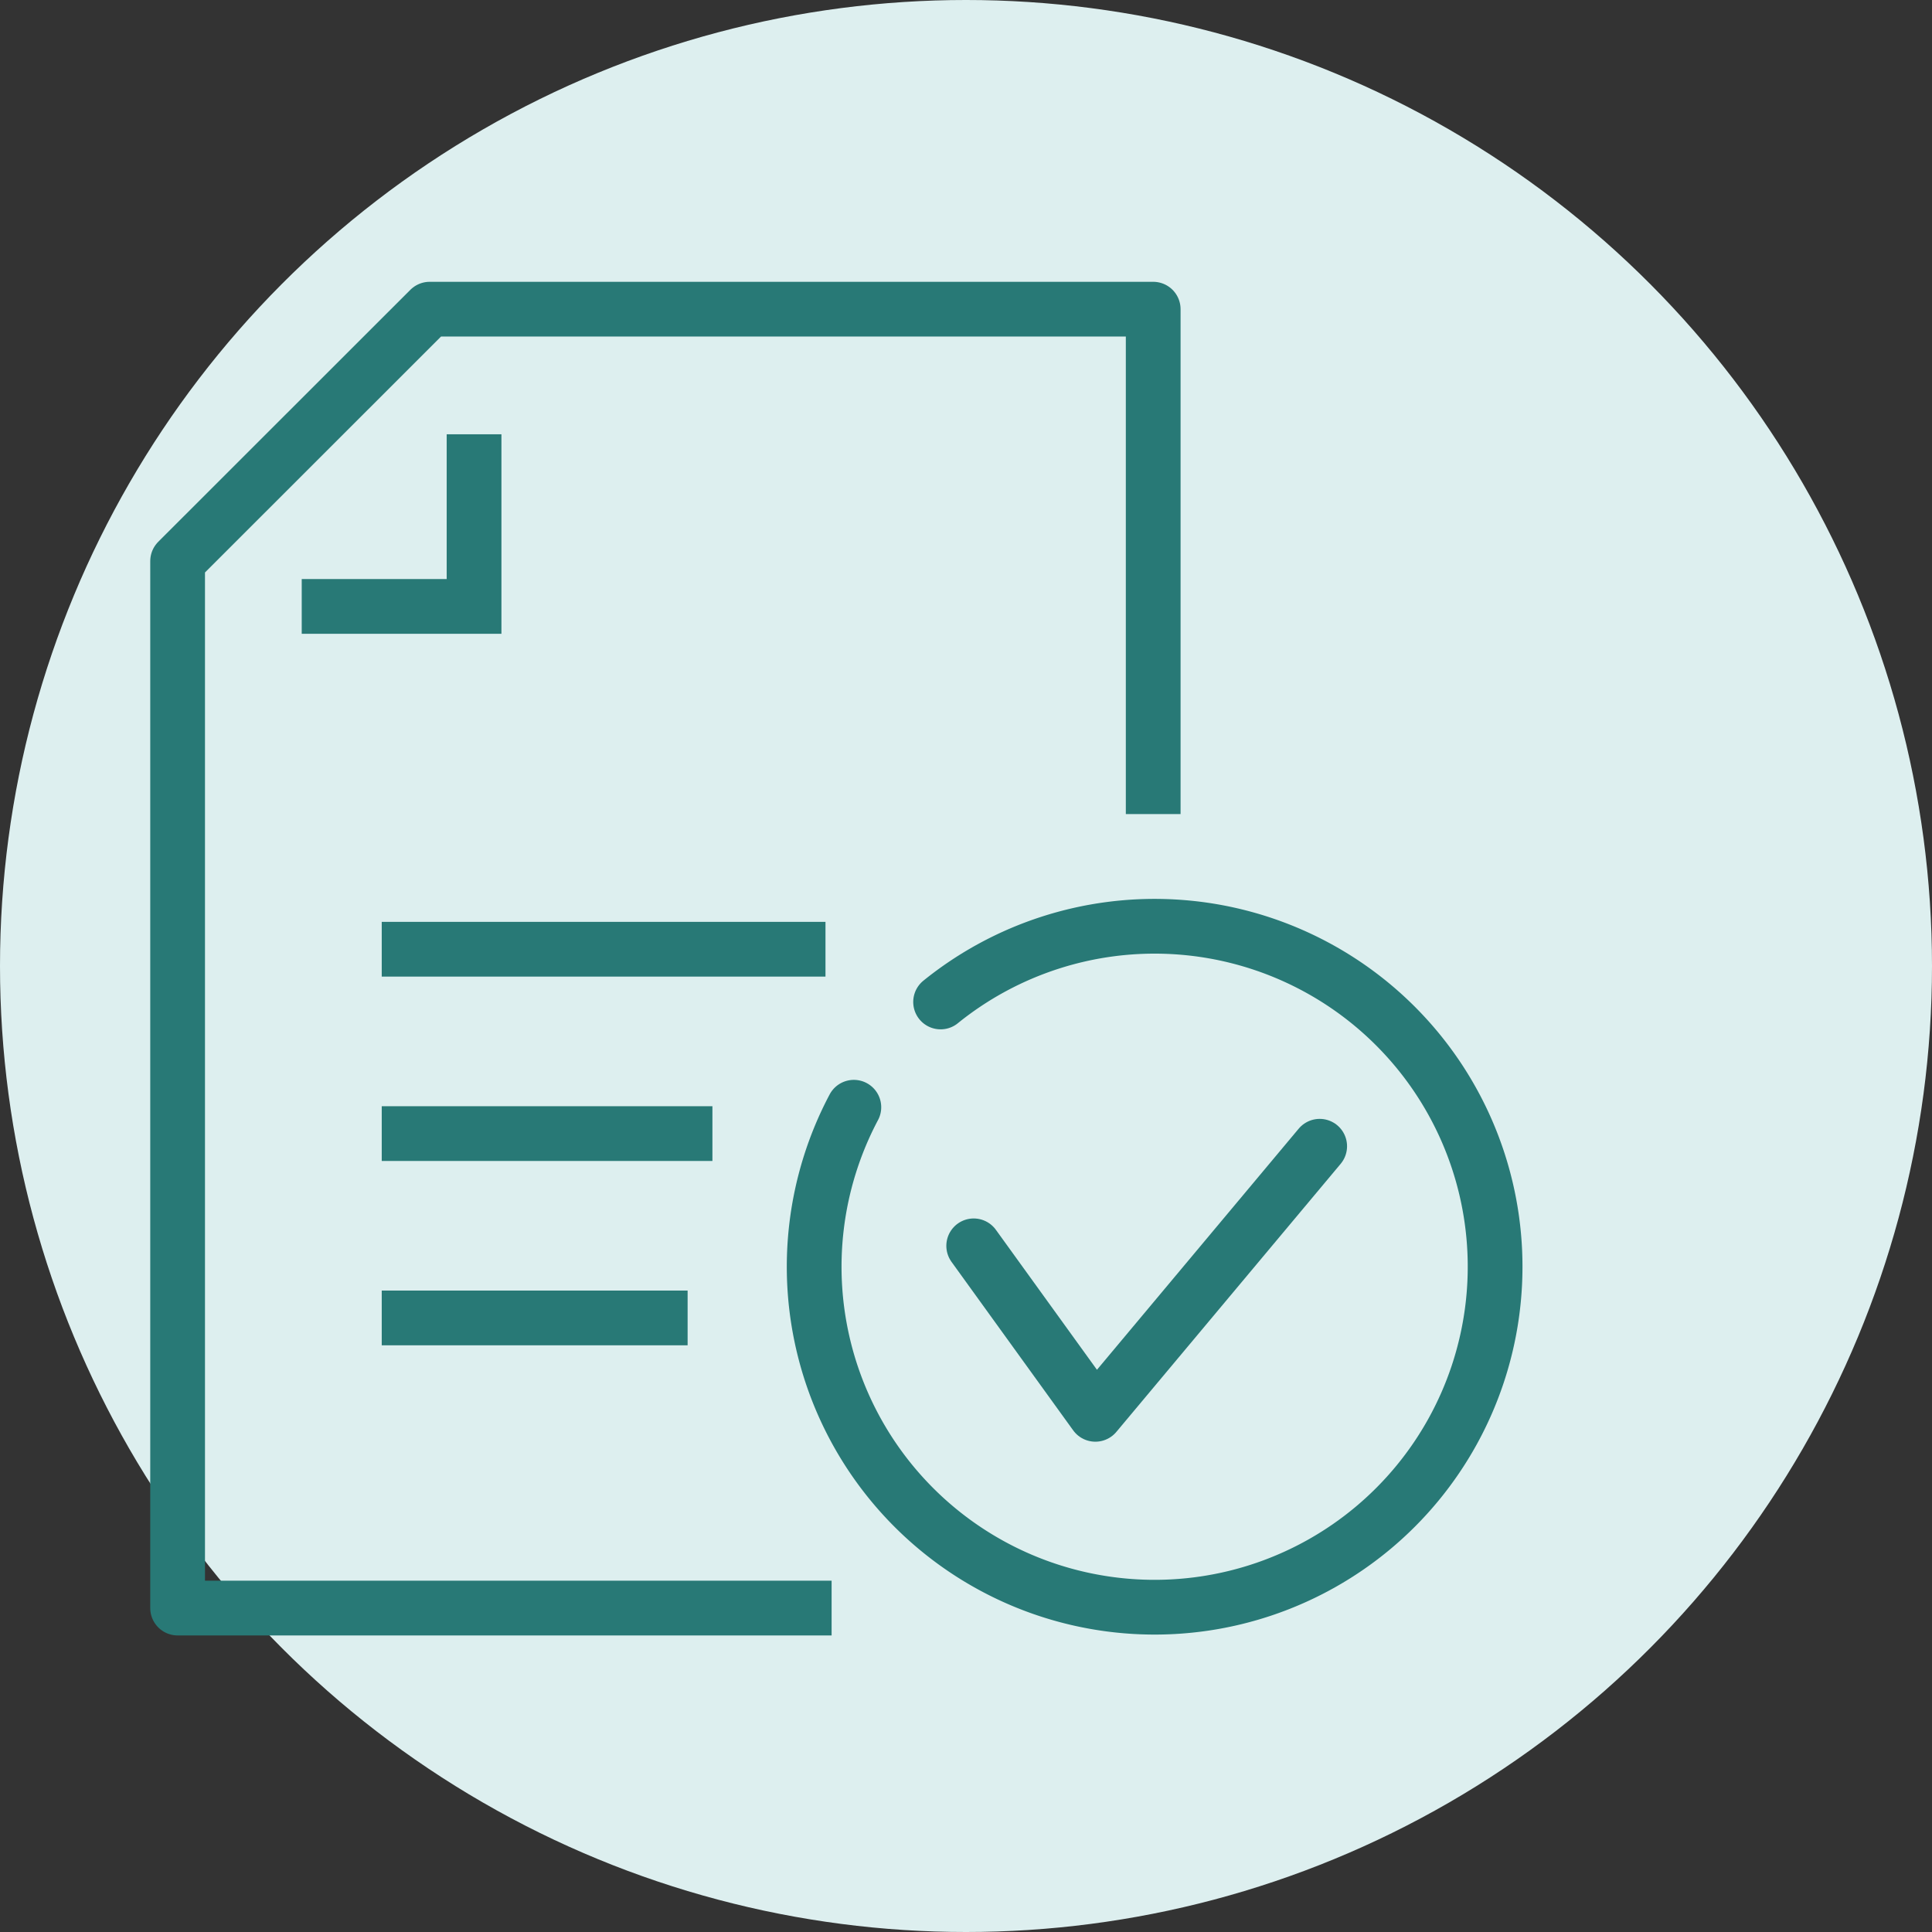
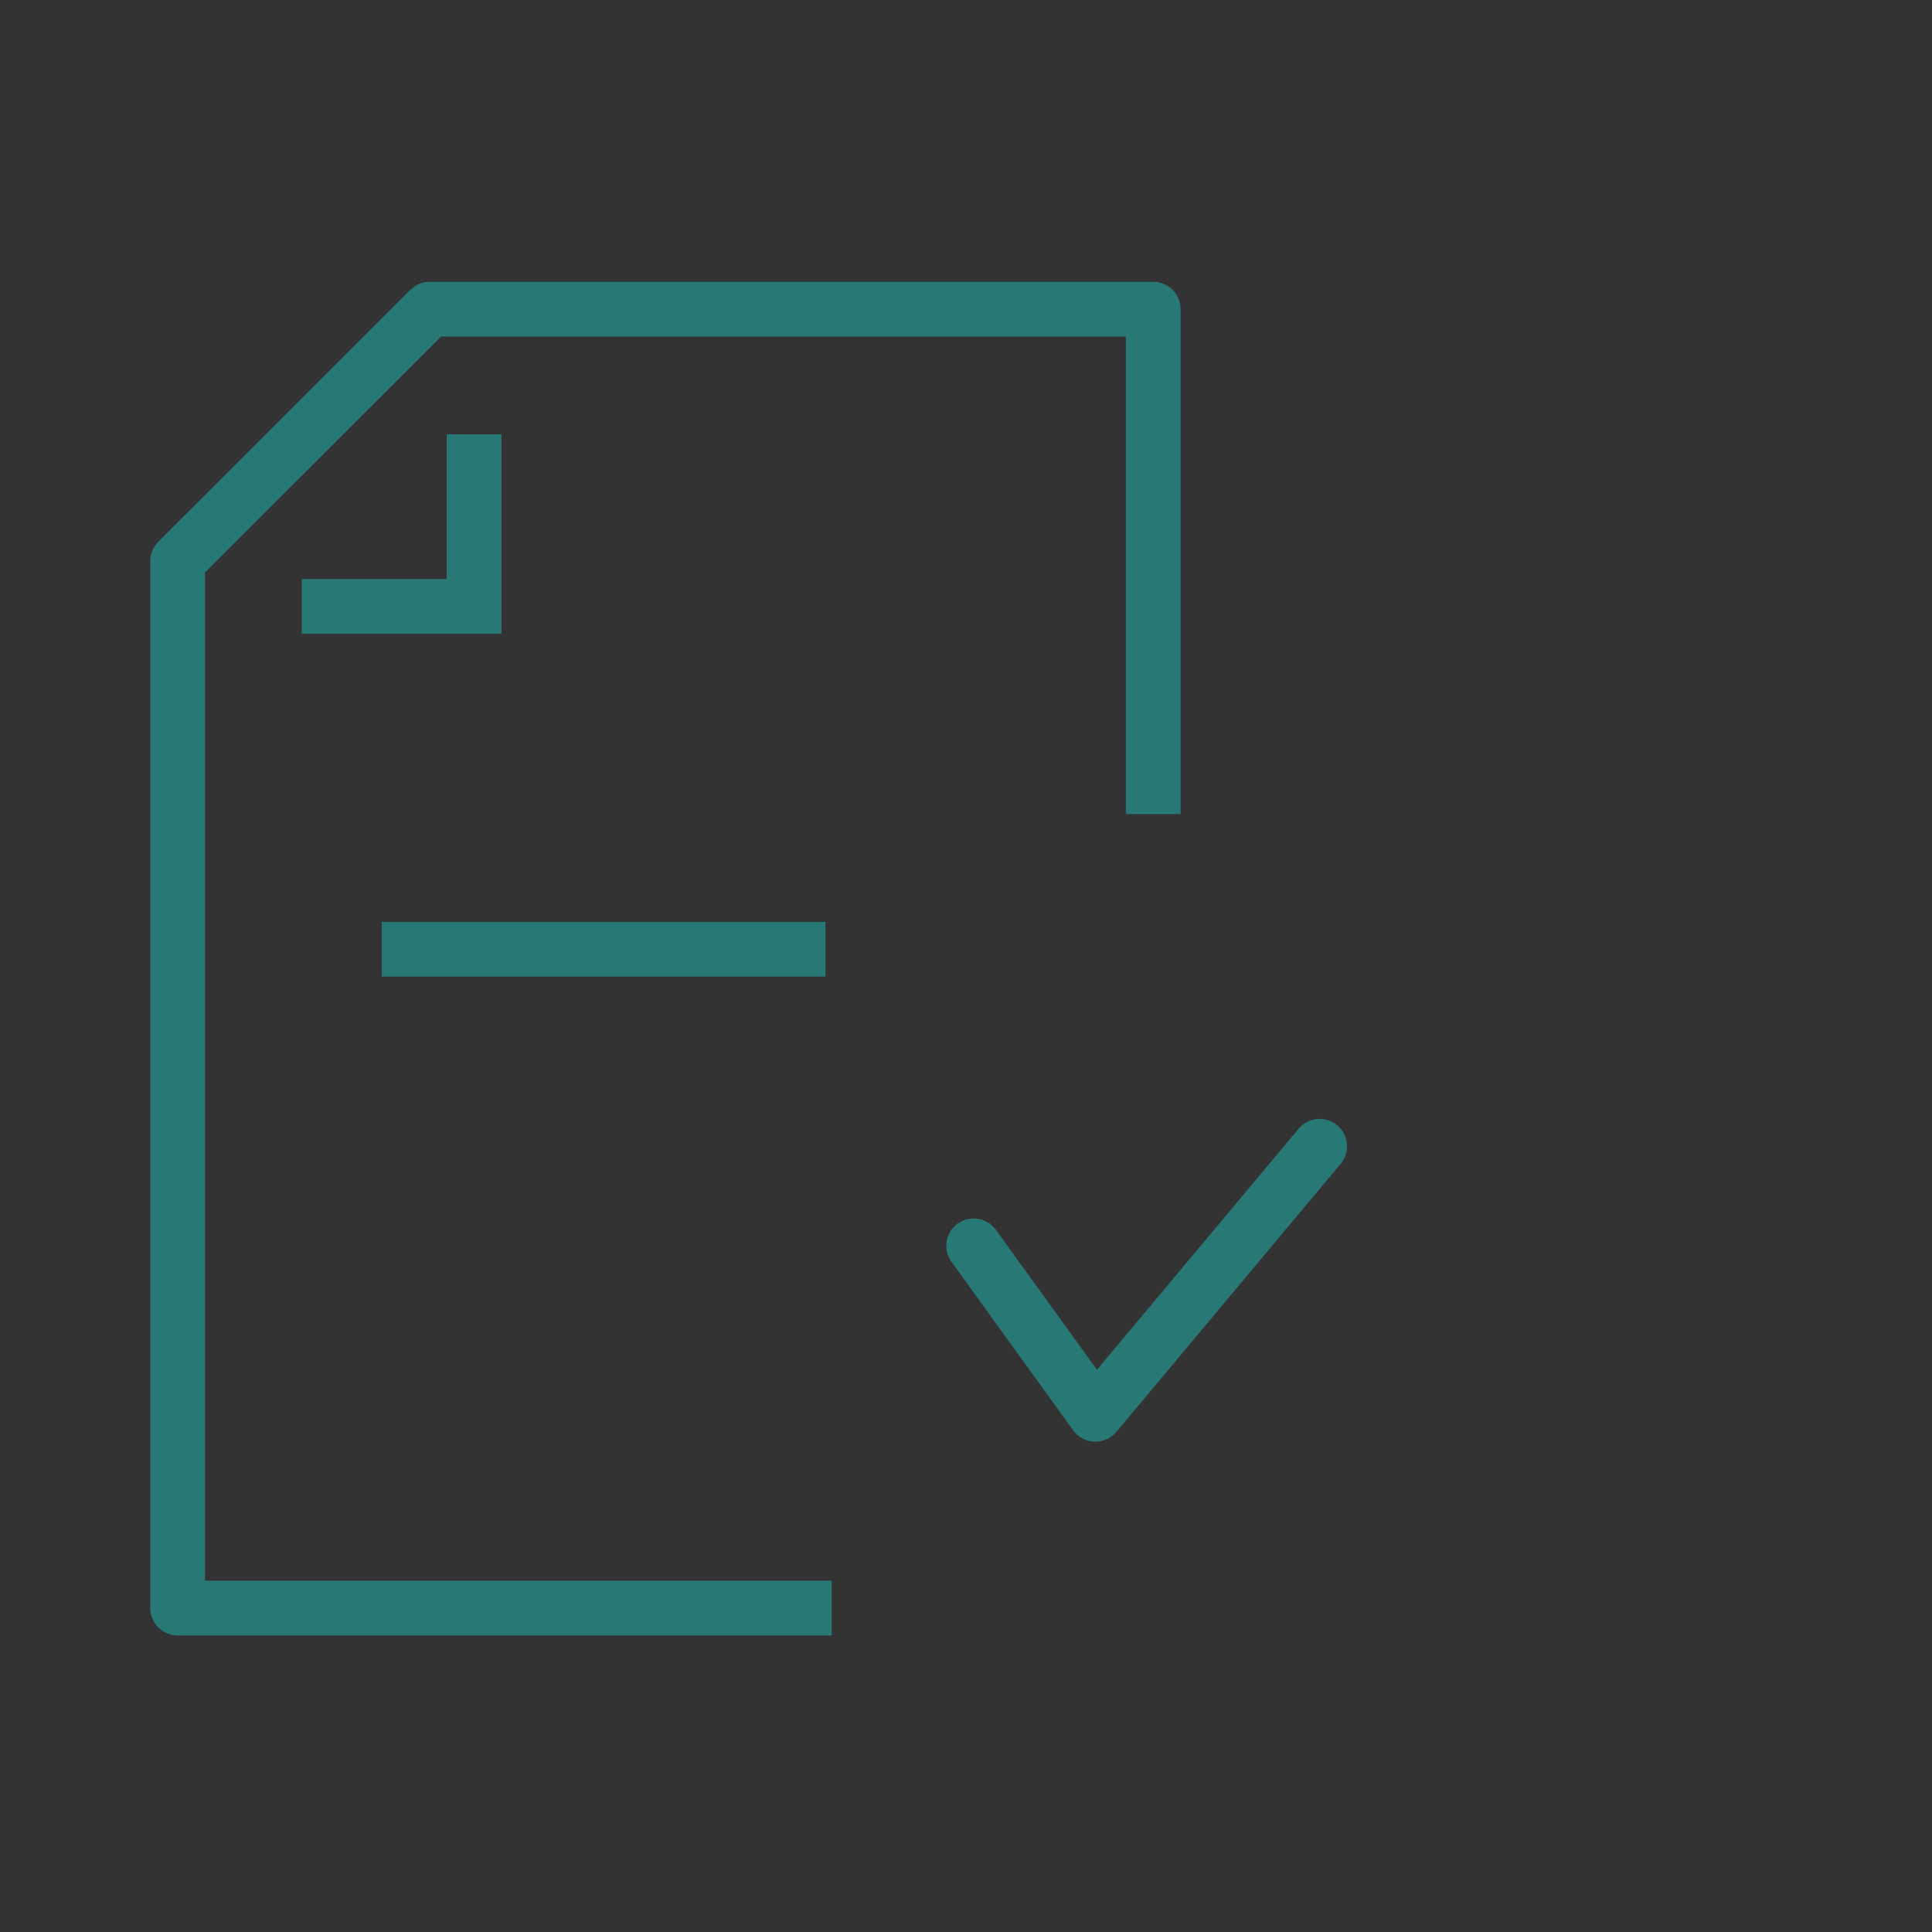
<svg xmlns="http://www.w3.org/2000/svg" width="75" height="75" viewBox="0 0 75 75">
  <rect x="0" y="0" width="75" height="75" fill="#333333" stroke="none" />
  <g id="Group_880" data-name="Group 880" transform="translate(-355.743 -1243)">
-     <circle id="Ellipse_18" data-name="Ellipse 18" cx="37.5" cy="37.5" r="37.5" transform="translate(355.743 1243)" fill="#ddefef" />
    <g id="Group_879" data-name="Group 879" transform="translate(52.834 878.225)">
      <g id="Group_877" data-name="Group 877" transform="translate(309.805 376.775)">
        <g id="Group_876" data-name="Group 876">
          <g id="Group_875" data-name="Group 875">
            <g id="Group_874" data-name="Group 874">
              <g id="Group_871" data-name="Group 871" transform="translate(7.923 24.849)">
                <g id="Group_870" data-name="Group 870">
                  <g id="Group_869" data-name="Group 869">
                    <g id="Group_866" data-name="Group 866">
                      <line id="Line_229" data-name="Line 229" x2="17.226" fill="none" stroke="#287976" stroke-miterlimit="10" stroke-width="2.125" />
                    </g>
                    <g id="Group_867" data-name="Group 867" transform="translate(0 7.157)">
-                       <line id="Line_230" data-name="Line 230" x2="12.837" fill="none" stroke="#287976" stroke-miterlimit="10" stroke-width="2.125" />
-                     </g>
+                       </g>
                    <g id="Group_868" data-name="Group 868" transform="translate(0 14.313)">
-                       <line id="Line_231" data-name="Line 231" x2="11.874" fill="none" stroke="#287976" stroke-miterlimit="10" stroke-width="2.125" />
-                     </g>
+                       </g>
                  </g>
                </g>
              </g>
              <g id="Group_873" data-name="Group 873">
                <path id="Path_3007" data-name="Path 3007" d="M321.873,382.2v6.682h-6.69" transform="translate(-310.366 -377.341)" fill="none" stroke="#287976" stroke-miterlimit="10" stroke-width="2.125" />
                <g id="Group_872" data-name="Group 872">
                  <path id="Path_3008" data-name="Path 3008" d="M347.676,396.377v-19.6H319.59l-9.786,9.781V427.2h25.388" transform="translate(-309.805 -376.775)" fill="none" stroke="#287976" stroke-linejoin="round" stroke-width="2.125" />
                </g>
              </g>
            </g>
          </g>
        </g>
-         <path id="Path_3009" data-name="Path 3009" d="M342.3,406.464a13.217,13.217,0,1,1-3.368,4.087" transform="translate(-312.682 -379.568)" fill="none" stroke="#287976" stroke-linecap="round" stroke-linejoin="round" stroke-width="2.125" fill-rule="evenodd" />
      </g>
      <g id="Group_878" data-name="Group 878" transform="translate(340.708 409.272)">
        <path id="Path_3010" data-name="Path 3010" d="M344.309,416.924l4.723,6.541,8.708-10.407" transform="translate(-344.309 -413.058)" fill="none" stroke="#287976" stroke-linecap="round" stroke-linejoin="round" stroke-width="2.125" />
      </g>
    </g>
  </g>
</svg>